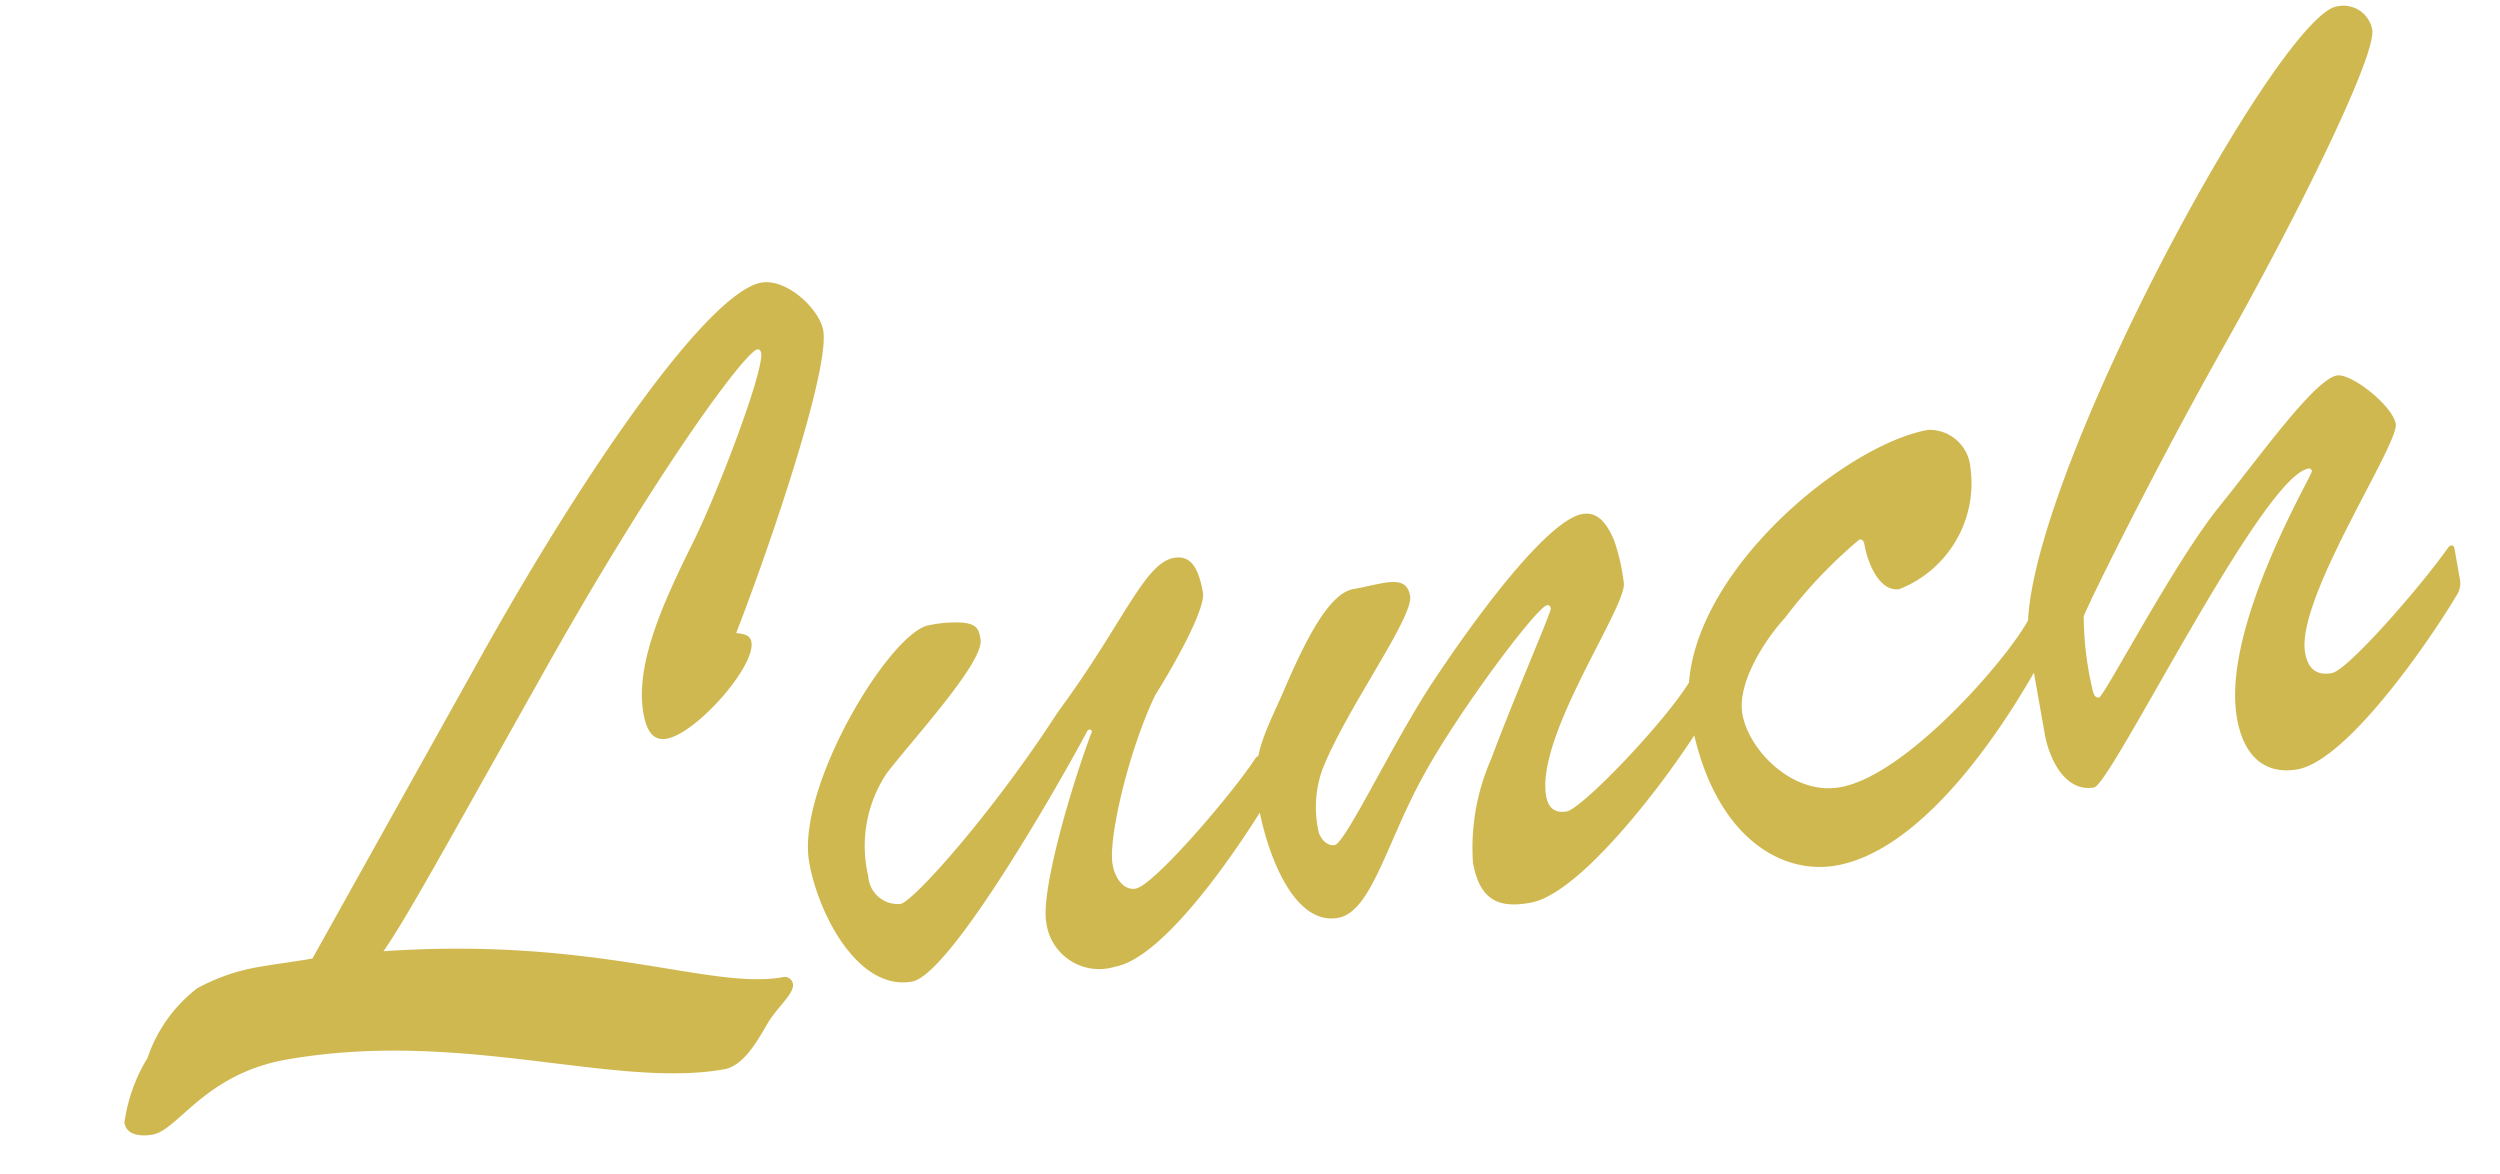
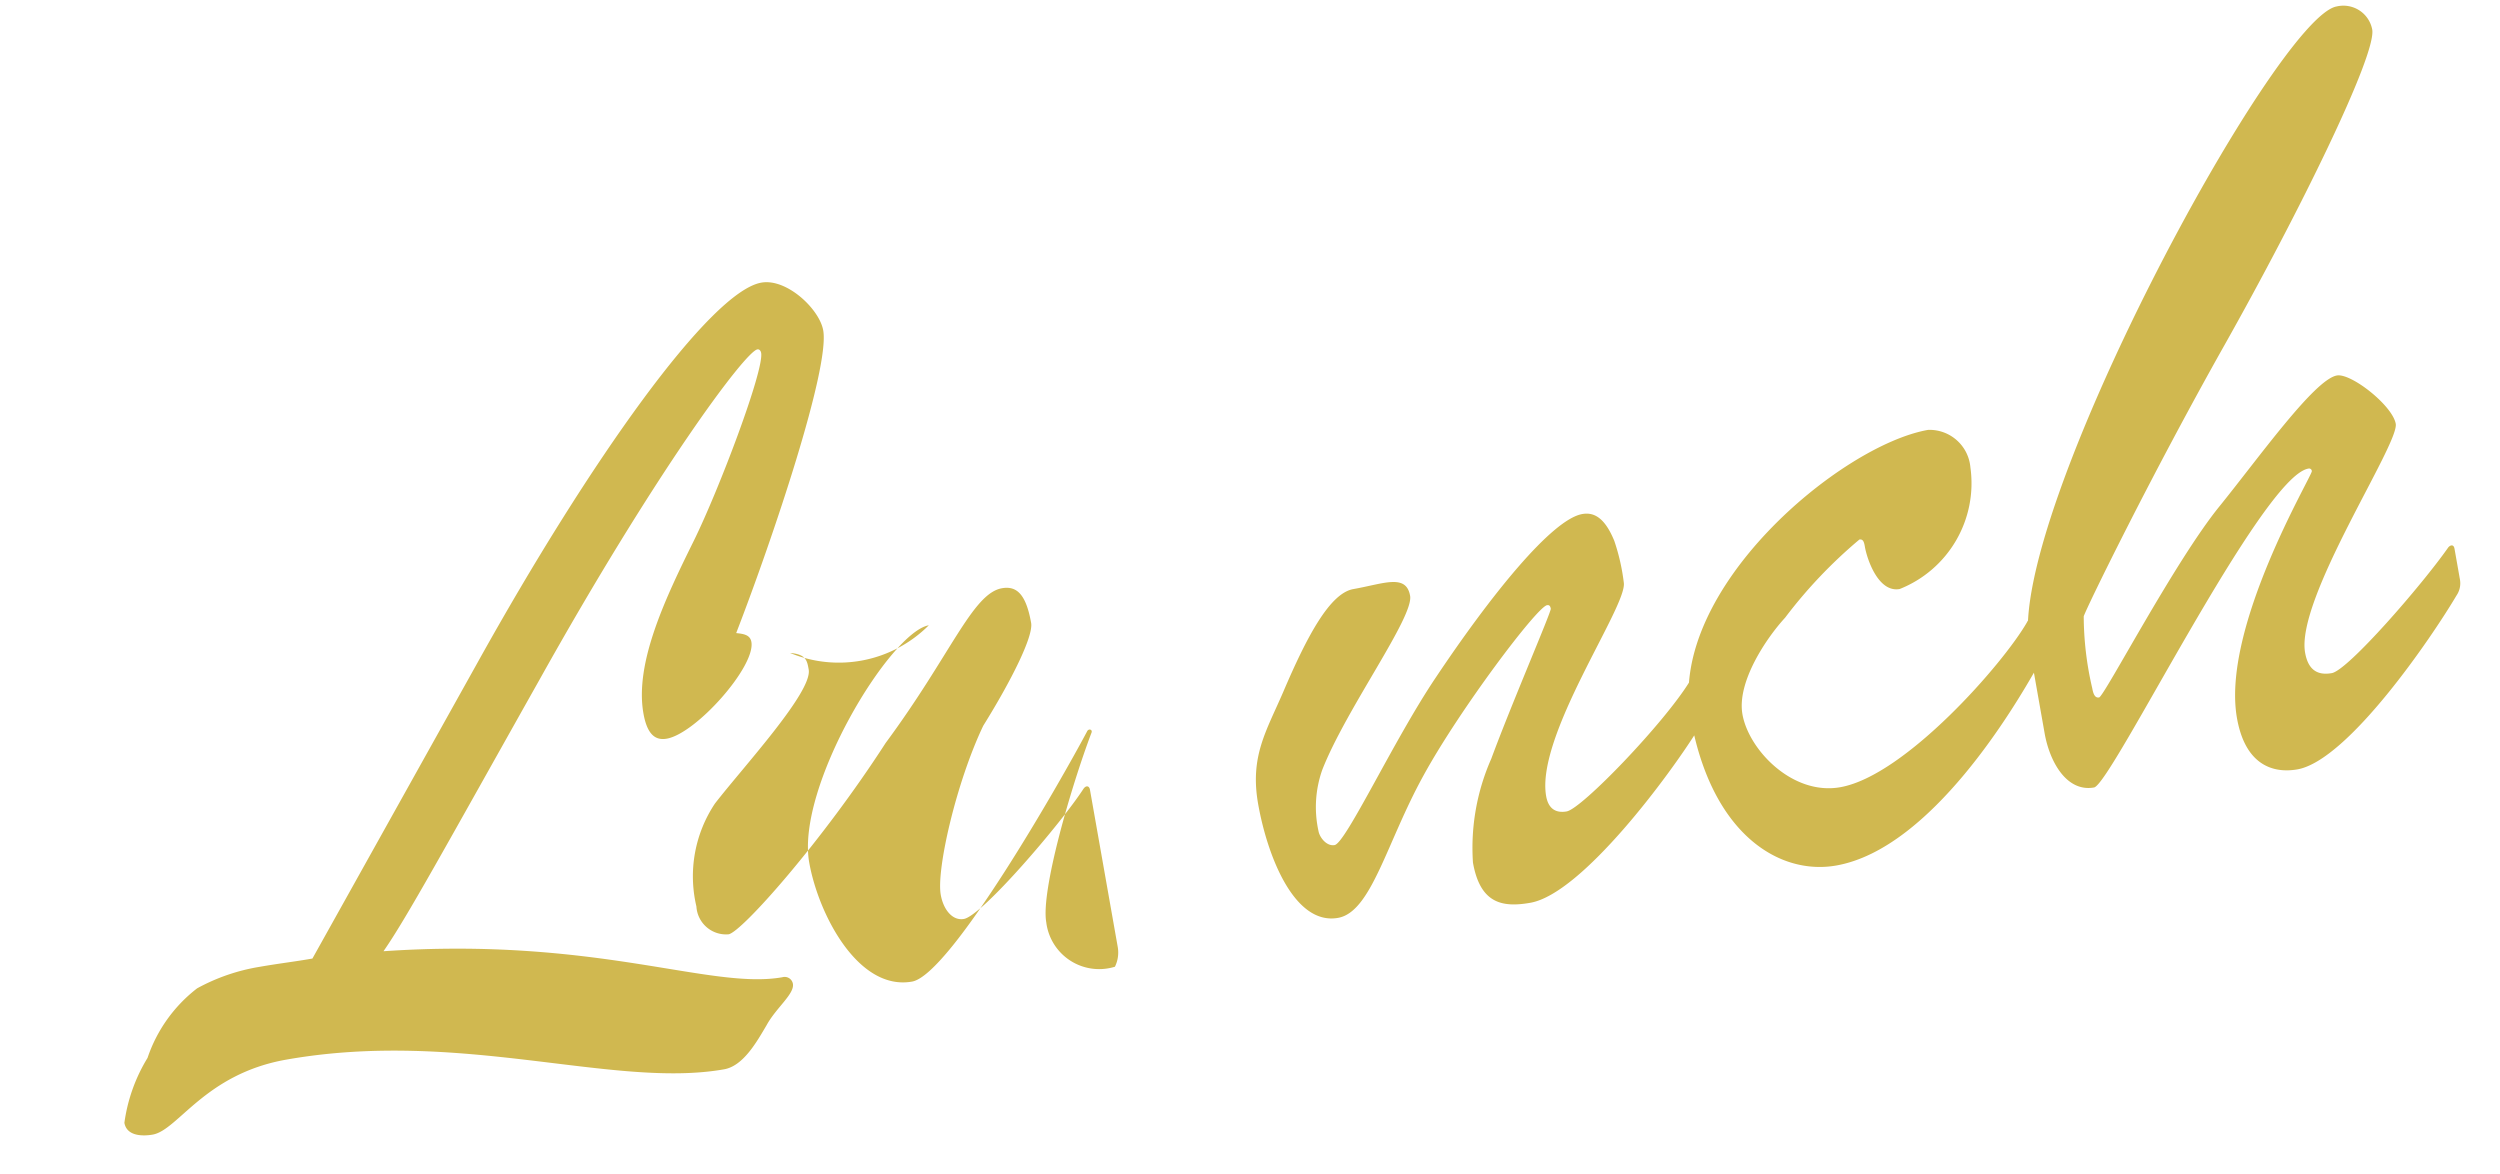
<svg xmlns="http://www.w3.org/2000/svg" width="96.873" height="45.478" viewBox="0 0 96.873 45.478">
-   <path id="パス_55600" data-name="パス 55600" d="M4.24-5.68a7.56,7.56,0,0,0-2.52.4A5.7,5.7,0,0,0-.64-2.96,6.5,6.5,0,0,0-1.96-.64c0,.56.68.64,1,.64,1,0,2.4-1.96,5.6-1.96,6.88,0,12.28,3.32,16.64,3.32.76,0,1.44-.84,1.92-1.4.48-.6,1.28-1,1.28-1.4a.324.324,0,0,0-.36-.32c-2.84,0-6.8-2.8-15.04-3.68,1.08-1.08,3-3.48,7.76-9.28,5.84-7.16,10.08-11.16,10.56-11.16.08,0,.12.08.12.16,0,.68-2.52,4.92-3.84,6.72-1.44,1.96-3.08,4.24-3.08,6.24,0,.84.28,1.12.72,1.12,1.16,0,3.88-2.16,3.88-3.12,0-.28-.24-.36-.52-.44,2.08-3.44,5.36-9.48,5.36-10.96C30.04-27,29-28.4,28-28.4c-2,0-7.68,5.56-13.4,12.6L6.32-5.64C5.64-5.64,4.96-5.68,4.24-5.68ZM32.08-14.2c-1.52,0-6.16,5.28-6.16,8.24,0,2.04,1,5.24,3.12,5.24,1.52,0,7.08-6.72,8.36-8.36.08-.12.24-.04.16.08-1.12,1.88-3,5.68-3,6.92A2.064,2.064,0,0,0,36.88.08c1.96,0,5.52-3.72,6.76-5.12a1.245,1.245,0,0,0,.24-.72V-6.84c0-.16-.12-.2-.24-.08-1.08,1.16-4.72,4.16-5.44,4.16-.44,0-.72-.48-.72-1.08,0-1,1.36-4.2,2.76-6.16,1.4-1.56,2.52-3.08,2.52-3.6,0-1.16-.32-1.52-.88-1.52-1.16,0-2.4,2.2-5.48,5.12-3.08,3.32-6.76,6.24-7.28,6.24a1.151,1.151,0,0,1-1.04-1.28,5.077,5.077,0,0,1,1.4-3.8c1.32-1.2,4.48-3.6,4.48-4.48,0-.36,0-.6-.6-.76A4.926,4.926,0,0,0,32.08-14.2ZM43.44-5.16c0,2.04.56,4.88,2.28,4.88,1.32,0,2.36-2.56,4.24-4.88,1.8-2.24,5.44-5.64,5.84-5.64.08,0,.12.04.12.16s-2.16,3.4-3.28,5.32a8.531,8.531,0,0,0-1.4,3.84c0,1.6.8,1.92,1.92,1.92,2.04,0,6.2-3.96,7.56-5.48a.843.843,0,0,0,.24-.6V-6.8c0-.2-.16-.2-.24-.12-1.24,1.4-4.96,4.12-5.56,4.12-.44,0-.68-.24-.68-.72,0-2.36,4.32-6.64,4.4-7.6a8.012,8.012,0,0,0-.08-1.68c-.2-.92-.56-1.24-1.04-1.24-1.2,0-4.04,2.48-6.72,5.28-2,2.08-4.52,5.68-4.96,5.68-.32,0-.52-.4-.52-.64a4.324,4.324,0,0,1,.56-2.32c1.32-2.16,4.52-5.2,4.52-6.04,0-.88-.92-.64-2.12-.64-.92,0-2.08,1.48-3.36,3.44C44.24-7.88,43.44-7.04,43.44-5.16Zm17.08-.4c0,4.6,2.32,6.64,4.56,6.64C68.84,1.08,73-3.84,74-5.04a.737.737,0,0,0,.24-.56V-6.88c0-.16-.16-.16-.24-.04-1.16,1.4-5.68,5.04-8.24,5.04-1.88,0-3.24-2.04-3.24-3.44,0-1.28,1.44-2.76,2.28-3.4a18.553,18.553,0,0,1,3.36-2.48c.16,0,.16.16.16.32,0,.48.2,1.84,1.04,1.84a4.409,4.409,0,0,0,3.52-4.16,1.591,1.591,0,0,0-1.36-1.72C68.04-14.92,60.52-10.56,60.52-5.56ZM73.92-6v3.44c0,1.12.44,2.4,1.52,2.4.68,0,8.48-10.72,10.32-10.72a.106.106,0,0,1,.12.12c0,.16-4.52,5.36-4.52,8.92,0,1.84,1,2.36,1.96,2.36,2,0,6.04-4.16,7.24-5.56a.836.836,0,0,0,.24-.6v-1.2c0-.2-.16-.16-.24-.08-1.24,1.24-4.64,4-5.28,4-.6,0-.88-.32-.88-.96,0-2.12,5-7.32,5-8.12,0-.72-1.36-2.24-1.92-2.24-.88,0-3.52,2.6-5.36,4.2-2.08,1.8-5.68,6.48-5.88,6.48-.16,0-.2-.16-.2-.4a12.429,12.429,0,0,1,.16-2.8c.2-.36,3.52-4.92,7.2-9.4S91.16-26.2,91.16-27.2a1.137,1.137,0,0,0-1.2-1.12C87.56-28.32,73.92-11.08,73.92-6Z" transform="matrix(0.985, -0.174, 0.174, 0.985, 6.862, 43.798)" fill="#d0b850" />
+   <path id="パス_55600" data-name="パス 55600" d="M4.24-5.68a7.56,7.56,0,0,0-2.52.4A5.7,5.7,0,0,0-.64-2.96,6.5,6.5,0,0,0-1.96-.64c0,.56.68.64,1,.64,1,0,2.4-1.96,5.6-1.96,6.88,0,12.28,3.32,16.64,3.32.76,0,1.44-.84,1.92-1.4.48-.6,1.28-1,1.28-1.4a.324.324,0,0,0-.36-.32c-2.84,0-6.8-2.8-15.04-3.68,1.08-1.08,3-3.48,7.76-9.28,5.84-7.16,10.08-11.16,10.56-11.16.08,0,.12.08.12.16,0,.68-2.52,4.92-3.84,6.72-1.44,1.96-3.08,4.24-3.08,6.24,0,.84.28,1.12.72,1.12,1.16,0,3.88-2.16,3.88-3.12,0-.28-.24-.36-.52-.44,2.08-3.44,5.36-9.48,5.36-10.96C30.04-27,29-28.4,28-28.4c-2,0-7.68,5.56-13.4,12.6L6.32-5.64C5.64-5.64,4.96-5.68,4.24-5.68ZM32.08-14.2c-1.52,0-6.16,5.28-6.16,8.24,0,2.04,1,5.24,3.12,5.24,1.52,0,7.08-6.72,8.36-8.36.08-.12.24-.04.16.08-1.12,1.88-3,5.68-3,6.92A2.064,2.064,0,0,0,36.88.08a1.245,1.245,0,0,0,.24-.72V-6.84c0-.16-.12-.2-.24-.08-1.08,1.16-4.72,4.16-5.44,4.16-.44,0-.72-.48-.72-1.08,0-1,1.36-4.2,2.76-6.16,1.4-1.56,2.52-3.08,2.52-3.6,0-1.16-.32-1.52-.88-1.52-1.16,0-2.4,2.2-5.48,5.12-3.08,3.32-6.76,6.24-7.28,6.24a1.151,1.151,0,0,1-1.04-1.28,5.077,5.077,0,0,1,1.4-3.8c1.32-1.2,4.48-3.6,4.48-4.48,0-.36,0-.6-.6-.76A4.926,4.926,0,0,0,32.08-14.2ZM43.44-5.16c0,2.04.56,4.88,2.28,4.88,1.32,0,2.36-2.56,4.24-4.88,1.8-2.24,5.44-5.64,5.84-5.64.08,0,.12.04.12.16s-2.16,3.4-3.28,5.32a8.531,8.531,0,0,0-1.4,3.84c0,1.6.8,1.92,1.92,1.92,2.04,0,6.2-3.96,7.56-5.48a.843.843,0,0,0,.24-.6V-6.8c0-.2-.16-.2-.24-.12-1.24,1.4-4.96,4.12-5.56,4.12-.44,0-.68-.24-.68-.72,0-2.36,4.32-6.64,4.4-7.6a8.012,8.012,0,0,0-.08-1.68c-.2-.92-.56-1.24-1.04-1.24-1.2,0-4.04,2.48-6.72,5.28-2,2.08-4.52,5.68-4.96,5.68-.32,0-.52-.4-.52-.64a4.324,4.324,0,0,1,.56-2.32c1.32-2.16,4.52-5.2,4.52-6.04,0-.88-.92-.64-2.12-.64-.92,0-2.08,1.48-3.36,3.44C44.24-7.88,43.44-7.04,43.44-5.16Zm17.08-.4c0,4.6,2.32,6.64,4.56,6.64C68.84,1.08,73-3.84,74-5.04a.737.737,0,0,0,.24-.56V-6.88c0-.16-.16-.16-.24-.04-1.16,1.4-5.68,5.04-8.24,5.04-1.88,0-3.24-2.04-3.24-3.44,0-1.28,1.44-2.76,2.28-3.4a18.553,18.553,0,0,1,3.36-2.48c.16,0,.16.16.16.32,0,.48.2,1.84,1.04,1.84a4.409,4.409,0,0,0,3.52-4.16,1.591,1.591,0,0,0-1.36-1.72C68.04-14.92,60.52-10.56,60.52-5.56ZM73.92-6v3.44c0,1.12.44,2.4,1.52,2.4.68,0,8.48-10.72,10.32-10.72a.106.106,0,0,1,.12.12c0,.16-4.52,5.36-4.52,8.92,0,1.84,1,2.36,1.96,2.36,2,0,6.04-4.16,7.24-5.56a.836.836,0,0,0,.24-.6v-1.2c0-.2-.16-.16-.24-.08-1.24,1.24-4.64,4-5.28,4-.6,0-.88-.32-.88-.96,0-2.12,5-7.32,5-8.12,0-.72-1.36-2.24-1.92-2.24-.88,0-3.52,2.6-5.36,4.2-2.08,1.8-5.68,6.48-5.88,6.48-.16,0-.2-.16-.2-.4a12.429,12.429,0,0,1,.16-2.8c.2-.36,3.52-4.92,7.2-9.4S91.16-26.2,91.16-27.2a1.137,1.137,0,0,0-1.2-1.12C87.56-28.32,73.92-11.08,73.92-6Z" transform="matrix(0.985, -0.174, 0.174, 0.985, 6.862, 43.798)" fill="#d0b850" />
</svg>